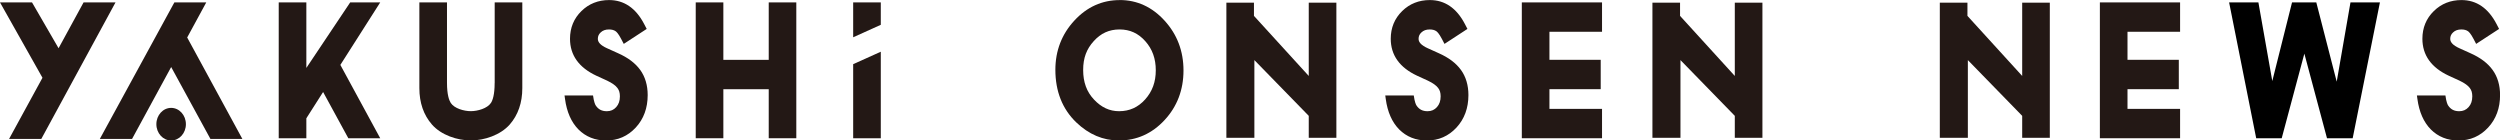
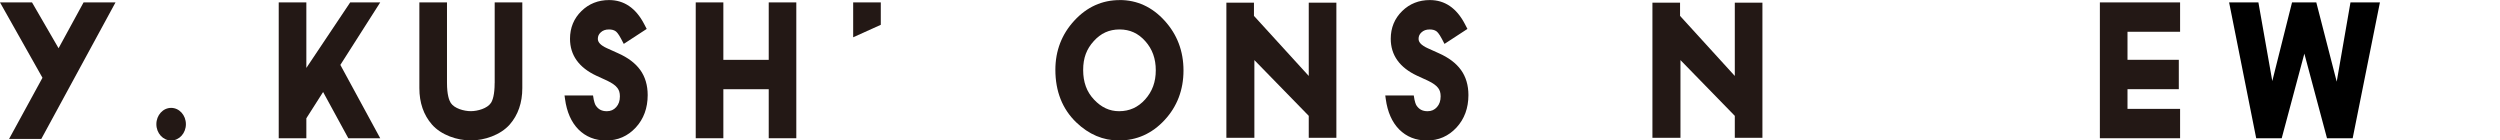
<svg xmlns="http://www.w3.org/2000/svg" id="_レイヤー_2" data-name="レイヤー 2" viewBox="0 0 602.75 33.87">
  <defs>
    <style>
      .cls-1, .cls-2 {
        stroke-width: 0px;
      }

      .cls-2 {
        fill: #231815;
      }
    </style>
  </defs>
  <g id="_レイヤー_1-2" data-name="レイヤー 1">
    <g>
      <g>
        <g>
          <path class="cls-2" d="m269.97.02c-4.24,0-7.92,1.66-10.94,4.94-3.04,3.28-4.58,7.28-4.58,11.86,0,5.2,1.69,9.47,5.04,12.69,3.01,2.89,6.47,4.36,10.27,4.36,4.28,0,7.99-1.65,11.02-4.92,3.03-3.26,4.56-7.28,4.56-11.96s-1.53-8.68-4.54-11.99c-3-3.31-6.65-4.99-10.84-4.99Zm-.16,26.79c-2.3,0-4.27-.92-6.04-2.8-1.77-1.87-2.62-4.2-2.62-7.13s.83-5.06,2.54-6.95c1.71-1.91,3.74-2.83,6.23-2.83s4.52.92,6.21,2.83c1.7,1.9,2.53,4.2,2.53,7.02s-.84,5.09-2.56,7.02c-1.72,1.91-3.78,2.84-6.29,2.84Z" />
-           <polygon class="cls-2" points="366.91 33.33 386.25 33.33 386.25 26.25 373.57 26.25 373.57 21.5 385.93 21.5 385.93 14.42 373.57 14.42 373.57 7.66 386.25 7.66 386.25 .58 366.91 .58 366.91 33.33" />
          <polygon class="cls-2" points="506.28 33.33 525.62 33.33 525.62 26.25 512.94 26.25 512.94 21.5 525.31 21.5 525.31 14.42 512.94 14.42 512.94 7.66 525.62 7.66 525.62 .58 506.28 .58 506.28 33.33" />
          <polygon class="cls-2" points="315.54 .65 315.54 18.31 302.33 3.83 302.33 .65 299.43 .65 295.78 .65 295.68 .65 295.68 33.23 295.78 33.23 302.33 33.23 302.43 33.23 302.43 14.49 315.54 27.93 315.54 33.23 322.2 33.23 322.2 .65 315.54 .65" />
          <polygon class="cls-2" points="424.92 .65 418.26 .65 418.26 18.31 405.06 3.83 405.06 .65 402.16 .65 398.5 .65 398.4 .65 398.4 33.23 398.5 33.23 405.06 33.23 405.16 33.23 405.16 14.49 418.26 27.93 418.26 33.23 424.92 33.23 424.92 .65" />
-           <polygon class="cls-2" points="494.21 .65 487.55 .65 487.55 18.31 474.35 3.83 474.35 .65 471.45 .65 467.79 .65 467.69 .65 467.69 33.23 467.79 33.23 474.35 33.23 474.45 33.23 474.45 14.49 487.55 27.93 487.55 33.23 494.21 33.23 494.21 .65" />
          <path class="cls-2" d="m352.22,16.84c-1.15-1.6-2.95-2.96-5.35-4.02l-2.7-1.22c-1.43-.65-2.15-1.39-2.15-2.22,0-.64.21-1.12.68-1.56.51-.49,1.16-.72,1.99-.72.67,0,1.2.13,1.62.43.16.11.62.49,1.31,1.81l.65,1.24,5.53-3.61-.63-1.21c-1.99-3.81-4.83-5.75-8.43-5.75-2.63,0-4.87.89-6.66,2.64-1.84,1.79-2.77,4.04-2.77,6.7,0,3.94,2.14,6.93,6.35,8.9l2.6,1.19c.61.29,1.13.59,1.56.9.39.28.7.57.92.87.21.27.35.56.45.87.1.33.15.72.15,1.15,0,1.07-.29,1.92-.89,2.59-.6.67-1.34.99-2.26.99-1.2,0-2.04-.43-2.67-1.38-.13-.19-.44-.8-.66-2.42h-6.87l.12.86c.42,3.11,1.5,5.57,3.23,7.33,1.77,1.77,4.02,2.67,6.69,2.67,2.82,0,5.21-1.05,7.13-3.12,1.91-2.06,2.88-4.7,2.88-7.83,0-2.37-.61-4.42-1.81-6.08Z" />
-           <path class="cls-2" d="m600.95,16.84c-1.15-1.6-2.95-2.96-5.35-4.02l-2.7-1.22c-1.43-.65-2.15-1.39-2.15-2.22,0-.64.21-1.12.68-1.56.51-.49,1.16-.72,1.99-.72.67,0,1.2.13,1.62.43.16.11.62.49,1.31,1.81l.65,1.24,5.53-3.61-.63-1.21c-1.99-3.81-4.83-5.75-8.43-5.75-2.63,0-4.87.89-6.66,2.64-1.84,1.79-2.77,4.04-2.77,6.7,0,3.94,2.14,6.93,6.35,8.9l2.6,1.19c.61.29,1.13.59,1.56.9.39.28.7.57.92.87.21.27.35.56.45.87.1.33.15.72.15,1.15,0,1.07-.29,1.92-.89,2.59-.6.67-1.34.99-2.26.99-1.2,0-2.04-.43-2.67-1.38-.13-.19-.44-.8-.66-2.42h-6.87l.12.86c.42,3.11,1.5,5.57,3.23,7.33,1.77,1.77,4.02,2.67,6.69,2.67,2.82,0,5.21-1.05,7.13-3.12,1.91-2.06,2.88-4.7,2.88-7.83,0-2.37-.61-4.42-1.81-6.08Z" />
        </g>
        <path class="cls-2" d="m119.26,20.01c0,2.85-.49,4.19-.89,4.8-.89,1.34-3.21,1.99-4.86,1.99s-3.96-.65-4.83-1.98c-.41-.64-.91-2.01-.91-4.82V.58h-6.66v20.67c0,3.51,1.02,6.47,3.03,8.77,2.23,2.55,6.11,3.84,9.37,3.84s7.14-1.29,9.39-3.84c2.01-2.3,3.03-5.26,3.03-8.77V.58h-6.66v19.43Z" />
        <polygon class="cls-2" points="185.34 14.43 174.4 14.43 174.4 .58 167.74 .58 167.74 33.33 174.4 33.33 174.4 21.51 185.34 21.51 185.34 33.33 191.99 33.33 191.99 .58 185.34 .58 185.34 14.43" />
        <polygon class="cls-2" points="20.15 .58 14.12 11.63 7.72 .58 0 .58 10.24 18.75 2.19 33.49 9.96 33.49 27.85 .58 20.15 .58" />
        <g>
-           <polygon class="cls-2" points="58.43 33.49 45.13 9.04 49.73 .58 42.04 .58 24.07 33.49 31.84 33.49 41.27 16.16 50.73 33.49 58.43 33.49" />
          <ellipse class="cls-2" cx="41.26" cy="29.94" rx="3.56" ry="3.93" />
        </g>
        <path class="cls-2" d="m154.34,16.84c-1.15-1.6-2.95-2.96-5.35-4.02l-2.7-1.22c-1.43-.65-2.15-1.39-2.15-2.22,0-.64.21-1.12.68-1.56.51-.49,1.16-.72,1.99-.72.67,0,1.2.13,1.62.43.16.11.62.49,1.31,1.81l.65,1.24,5.53-3.61-.63-1.21c-1.99-3.81-4.83-5.75-8.43-5.75-2.63,0-4.87.89-6.66,2.64-1.84,1.79-2.77,4.04-2.77,6.7,0,3.94,2.14,6.93,6.35,8.9l2.6,1.19c.61.29,1.13.59,1.56.9.39.28.7.57.92.87.21.27.35.56.45.87.1.33.15.72.15,1.15,0,1.07-.29,1.92-.89,2.59-.6.67-1.34.99-2.26.99-1.2,0-2.04-.43-2.67-1.38-.13-.19-.44-.8-.66-2.42h-6.87l.12.86c.42,3.11,1.5,5.57,3.23,7.33,1.77,1.77,4.02,2.67,6.69,2.67,2.82,0,5.21-1.05,7.13-3.12,1.91-2.06,2.88-4.7,2.88-7.83,0-2.37-.61-4.42-1.81-6.08Z" />
        <polygon class="cls-2" points="91.67 .58 84.43 .58 73.86 16.38 73.86 .58 67.2 .58 67.2 33.33 73.86 33.33 73.86 28.52 77.9 22.18 83.98 33.33 91.67 33.33 82.06 15.65 91.67 .58" />
        <g>
          <polygon class="cls-2" points="212.36 5.98 212.36 .58 205.7 .58 205.7 8.99 212.36 5.98" />
-           <polygon class="cls-2" points="205.7 15.47 205.7 33.33 212.36 33.33 212.36 12.47 205.7 15.47" />
        </g>
      </g>
      <polygon class="cls-1" points="537.44 .58 543.97 33.33 550.12 33.33 555.58 12.93 561.04 33.33 567.23 33.33 573.8 .58 566.7 .58 563.38 19.69 558.46 .58 552.61 .58 547.85 19.54 544.5 .58 537.44 .58" />
    </g>
  </g>
</svg>